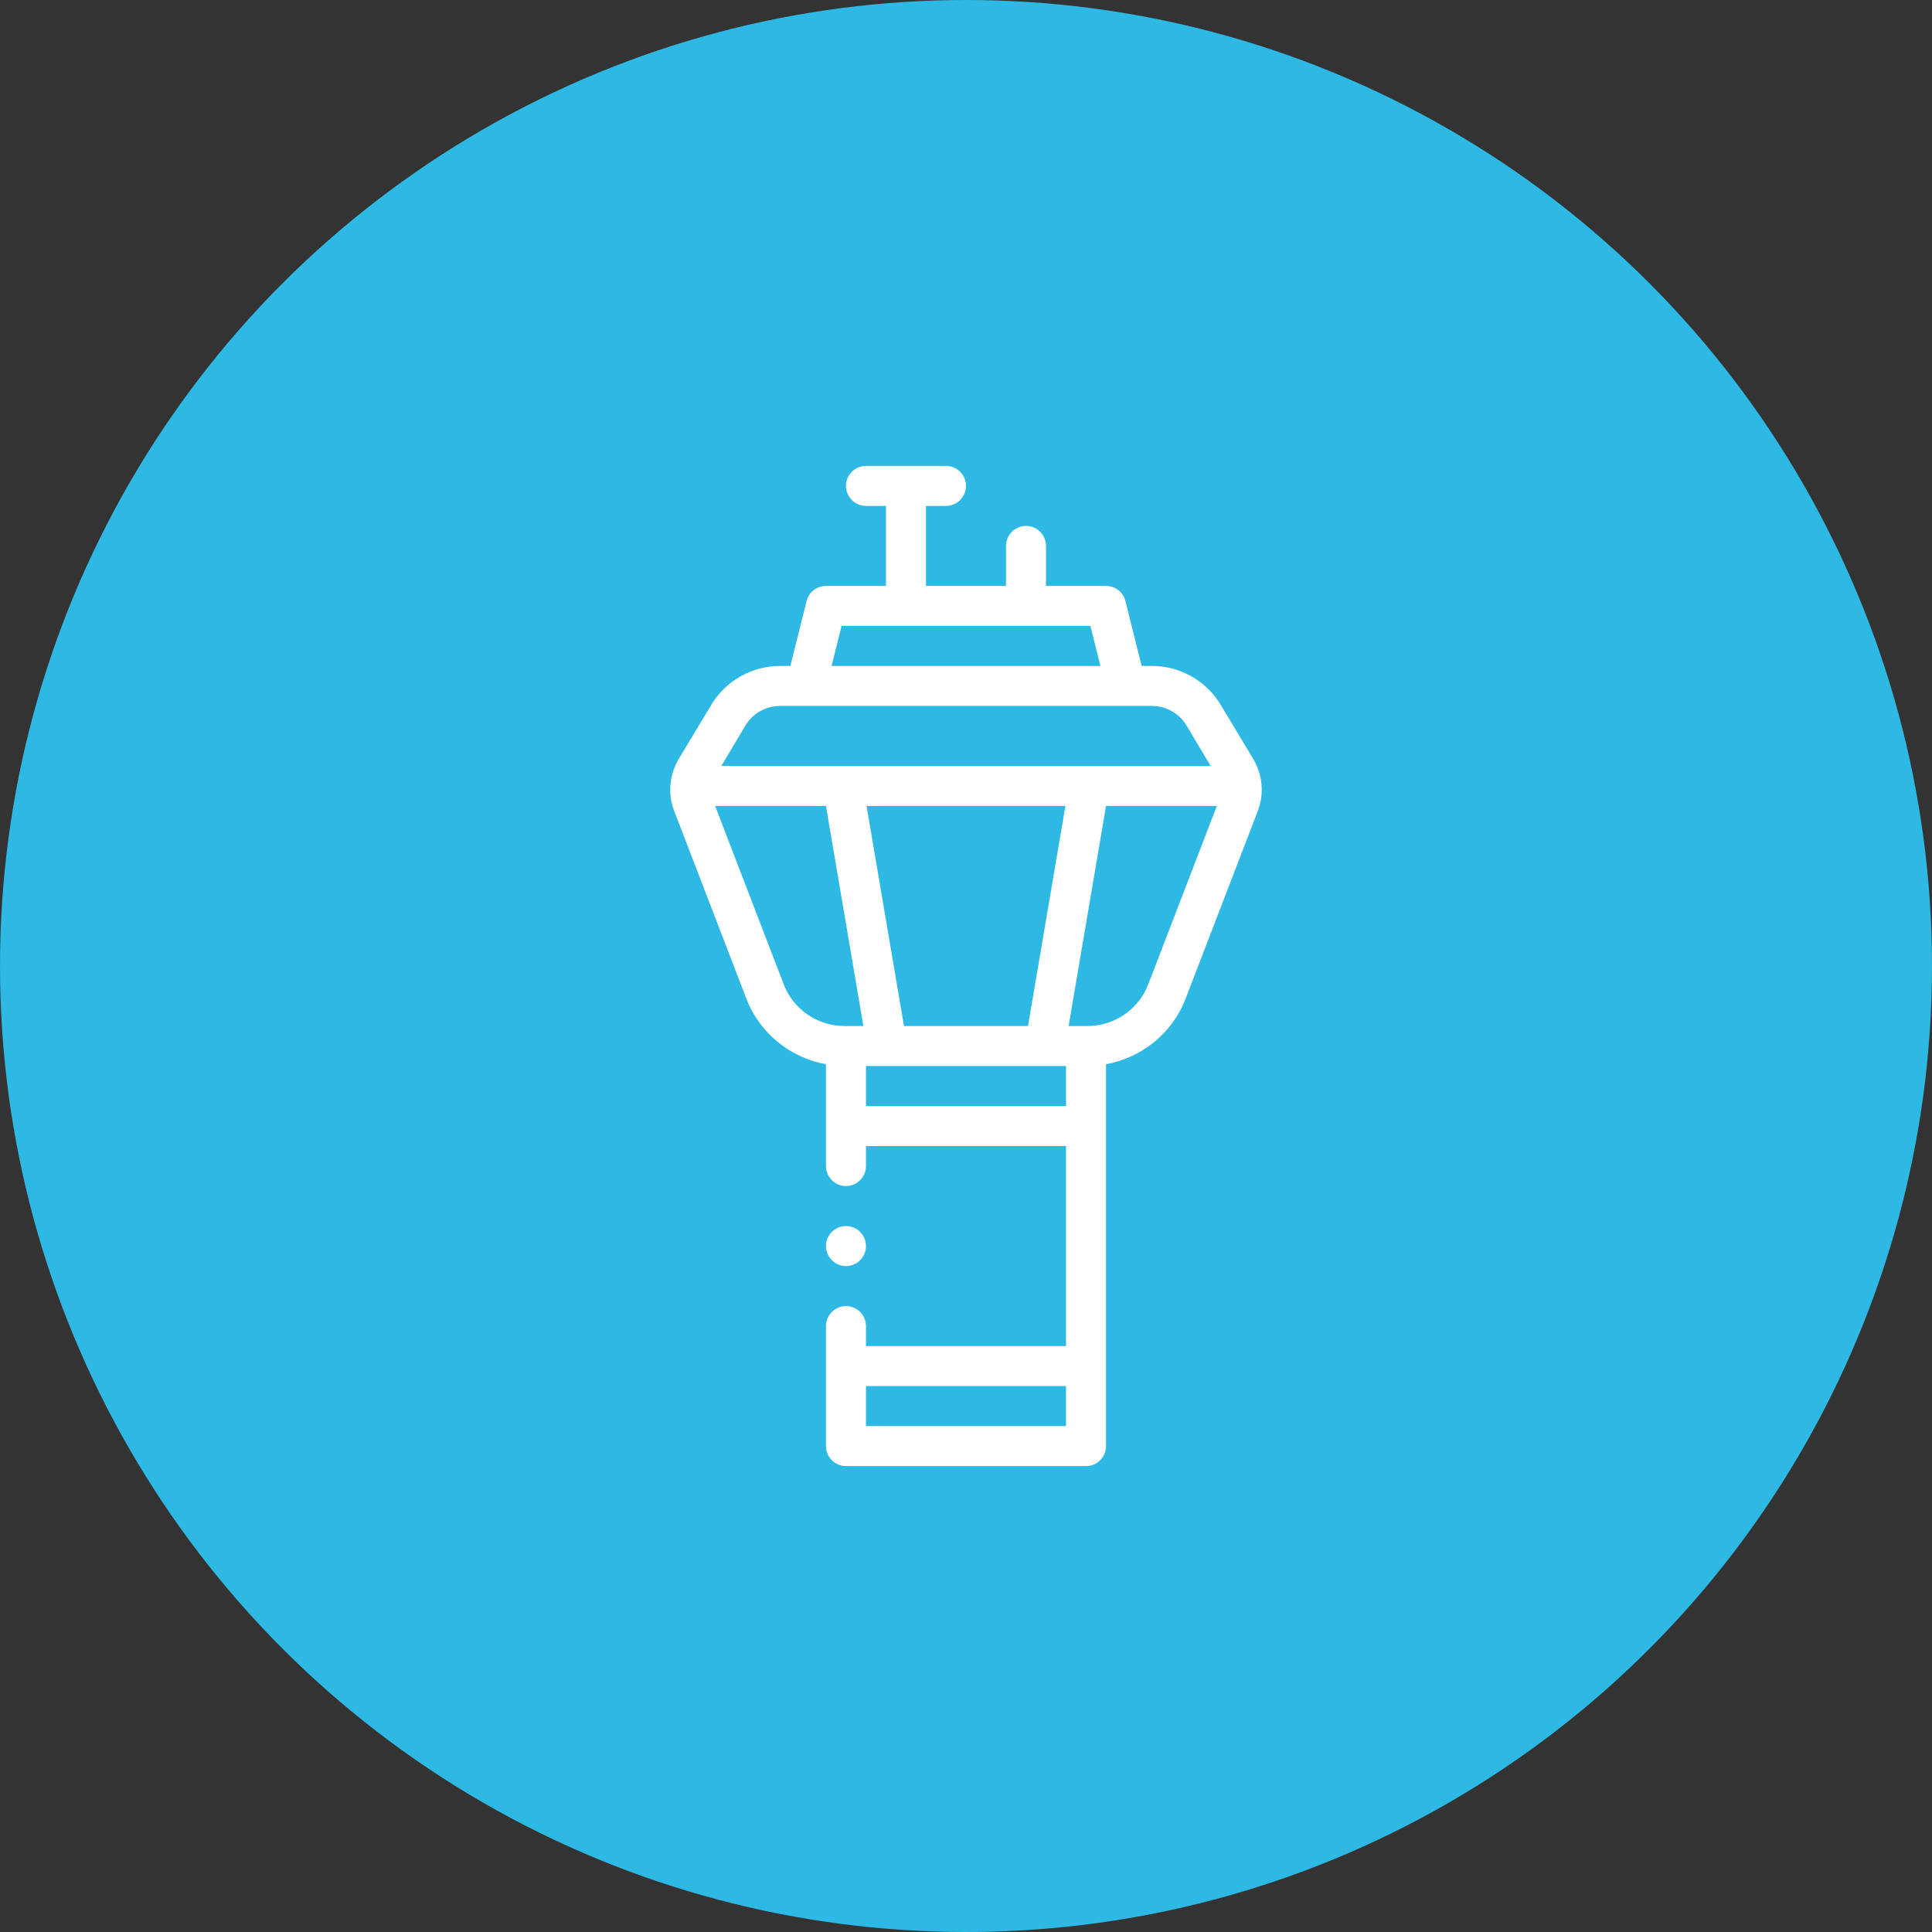
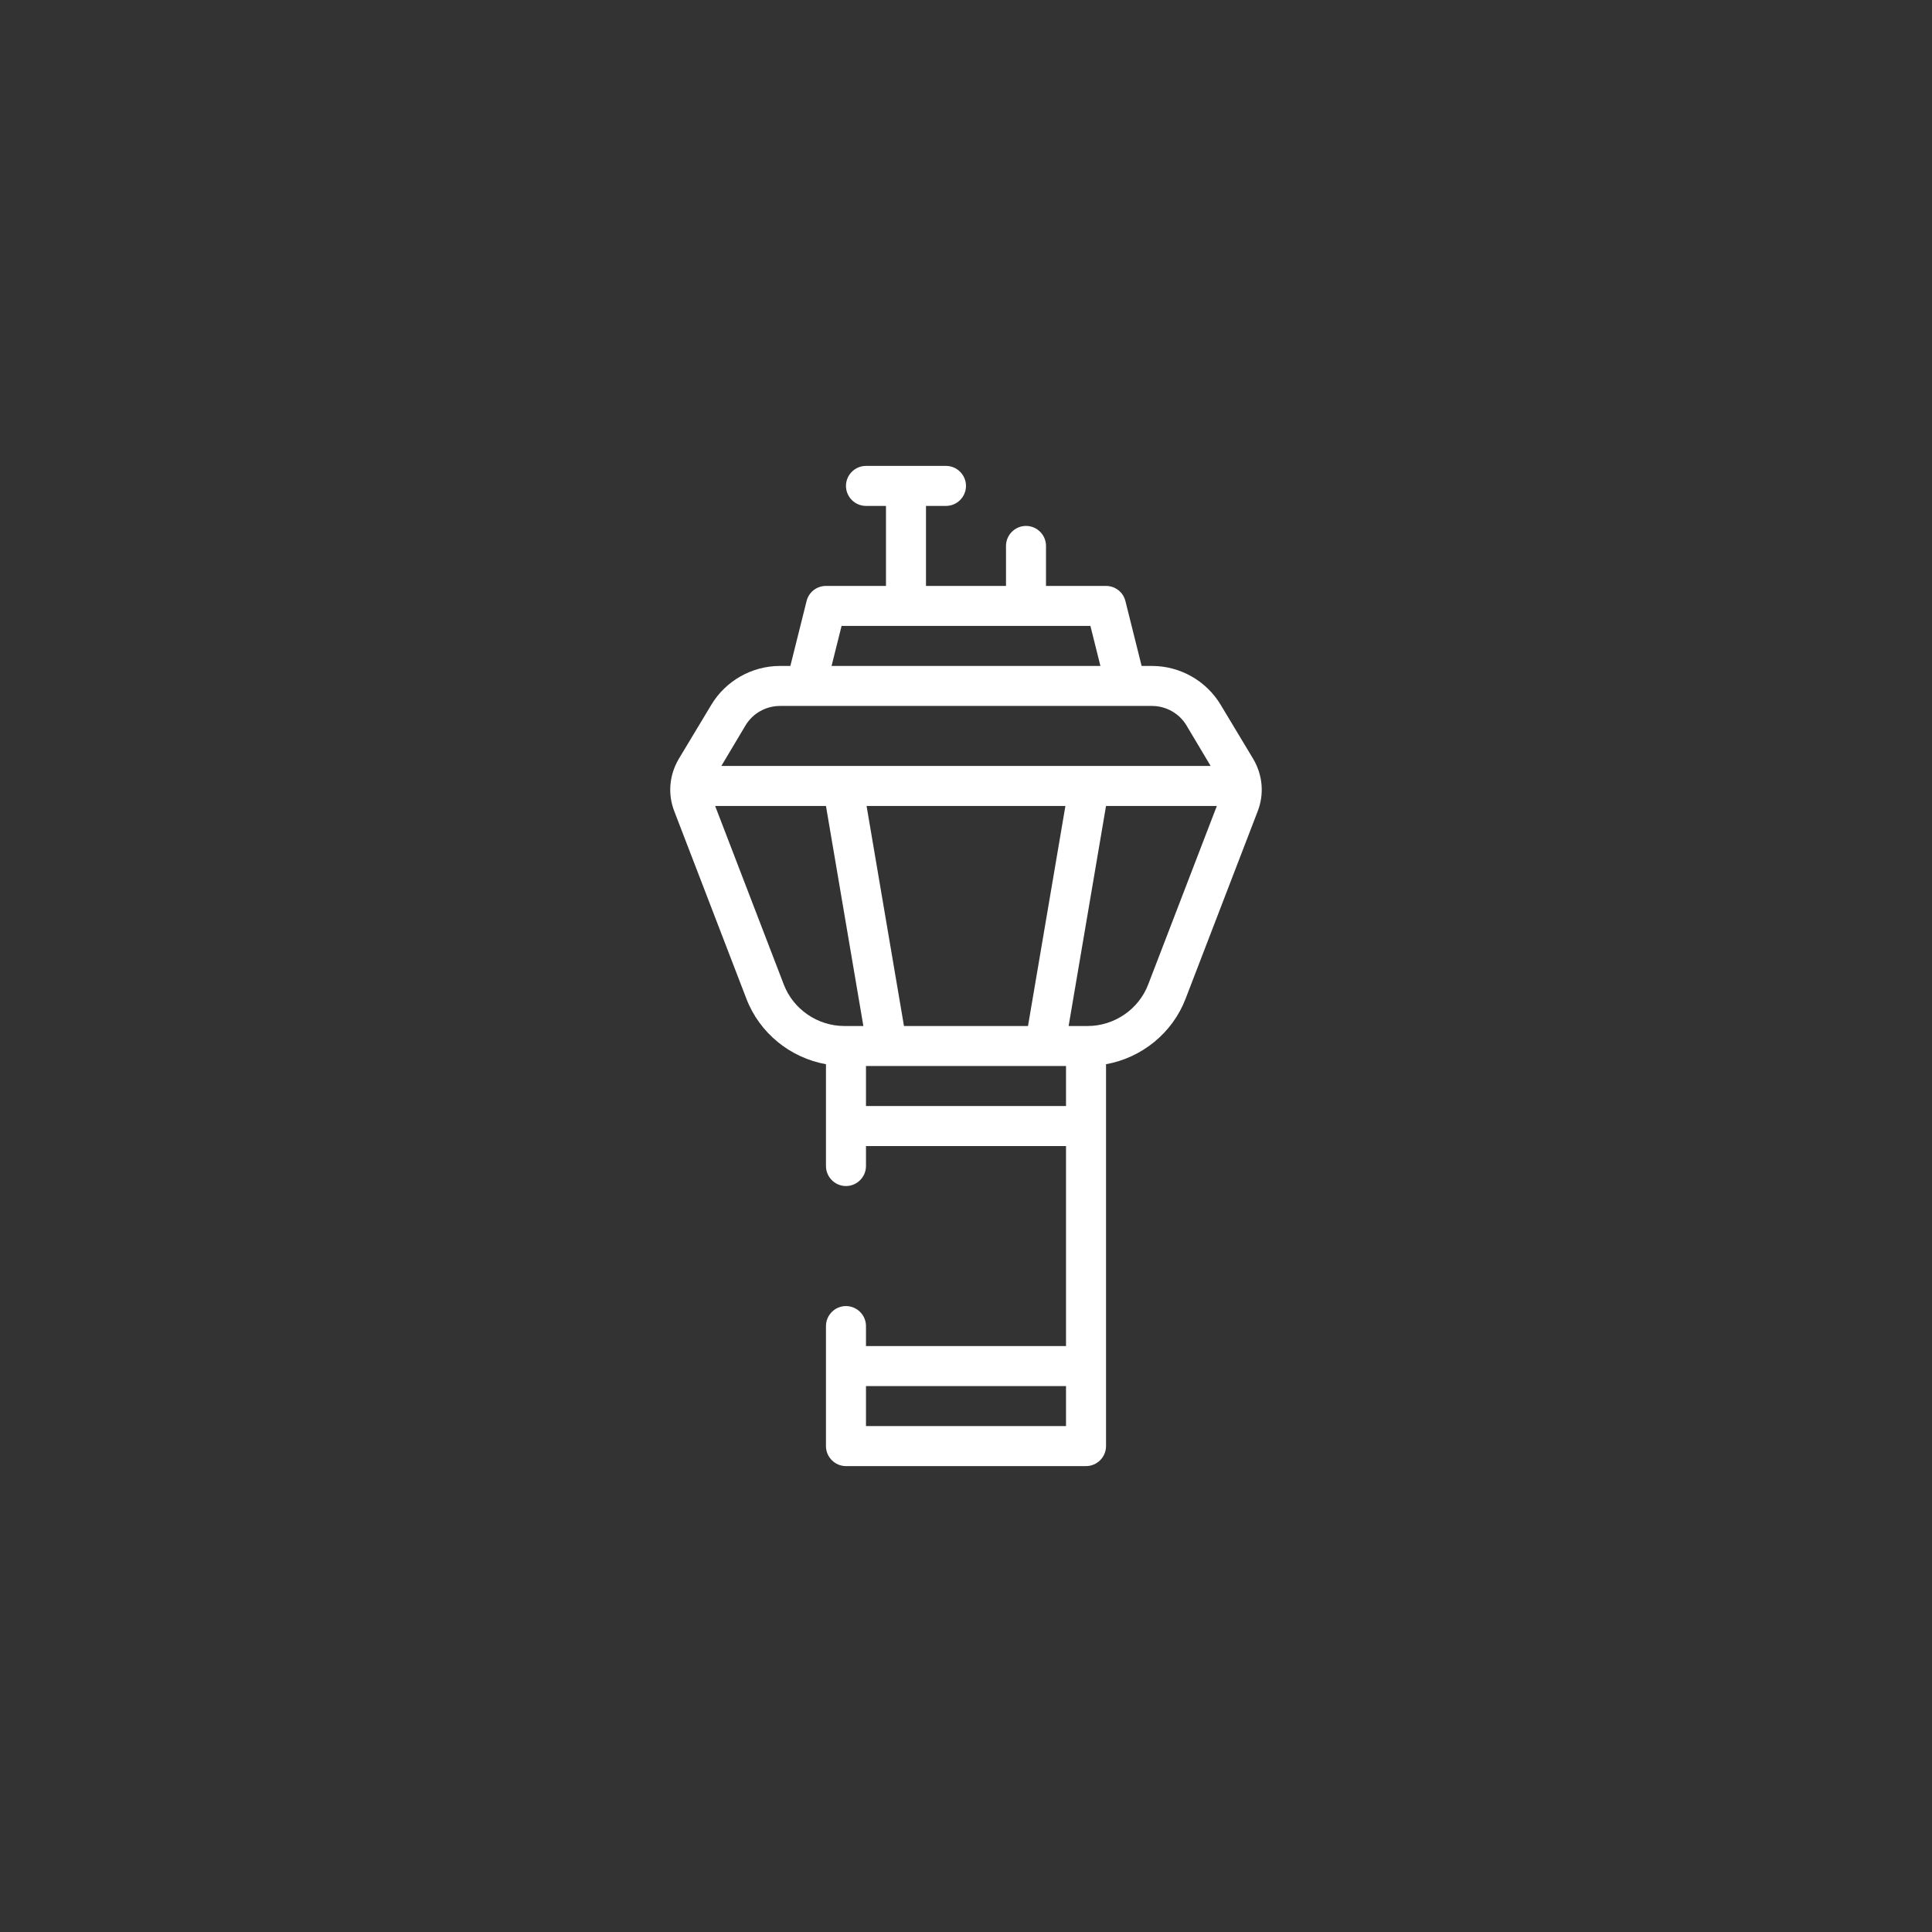
<svg xmlns="http://www.w3.org/2000/svg" width="166" height="166" viewBox="0 0 166 166" fill="none">
  <rect x="0" y="0" width="166" height="166" fill="#333333" stroke="none" />
-   <circle cx="83" cy="83" r="83" fill="#2DB9E3" />
  <path d="M107.681 65.211L104.879 60.553C103.642 58.491 101.39 57.219 98.984 57.219H98.09L96.698 51.65C96.509 50.877 95.821 50.344 95.031 50.344H89.874V46.906C89.874 45.961 89.101 45.188 88.156 45.188C87.21 45.188 86.437 45.961 86.437 46.906V50.344H79.562V43.469H81.281C82.226 43.469 82.999 42.695 82.999 41.75C82.999 40.805 82.226 40.031 81.281 40.031H74.406C73.46 40.031 72.687 40.805 72.687 41.75C72.687 42.695 73.46 43.469 74.406 43.469H76.124V50.344H70.968C70.177 50.344 69.49 50.877 69.301 51.65L67.909 57.219H67.015C64.609 57.219 62.357 58.491 61.12 60.553L58.318 65.211C57.51 66.586 57.356 68.219 57.94 69.714L64.127 85.802C65.262 88.775 67.909 90.889 70.968 91.439V100.188C70.968 101.133 71.742 101.906 72.687 101.906C73.632 101.906 74.406 101.133 74.406 100.188V98.469H91.593V115.656H74.406V113.938C74.406 112.992 73.632 112.219 72.687 112.219C71.742 112.219 70.968 112.992 70.968 113.938V124.25C70.968 125.195 71.742 125.969 72.687 125.969H93.312C94.257 125.969 95.031 125.195 95.031 124.25V91.439C98.09 90.889 100.737 88.775 101.871 85.802L108.059 69.714C108.643 68.219 108.488 66.586 107.681 65.211ZM91.593 122.531H74.406V119.094H91.593V122.531ZM72.309 53.781H93.69L94.549 57.219H71.449L72.309 53.781ZM72.549 88.156C70.246 88.156 68.149 86.712 67.341 84.581L61.446 69.25H70.968L74.182 88.156H72.549ZM61.979 65.812L64.059 62.323C64.677 61.292 65.812 60.656 67.015 60.656H98.984C100.187 60.656 101.321 61.292 101.94 62.323L104.02 65.812H61.979ZM91.541 69.25L88.327 88.156H77.671L74.457 69.25H91.541ZM91.593 95.031H74.406V91.594H91.593V95.031ZM98.657 84.581C97.849 86.712 95.752 88.156 93.449 88.156H91.817L95.031 69.25H104.552L98.657 84.581Z" fill="white" />
-   <path d="M72.688 108.781C73.637 108.781 74.406 108.012 74.406 107.062C74.406 106.113 73.637 105.344 72.688 105.344C71.738 105.344 70.969 106.113 70.969 107.062C70.969 108.012 71.738 108.781 72.688 108.781Z" fill="white" />
</svg>